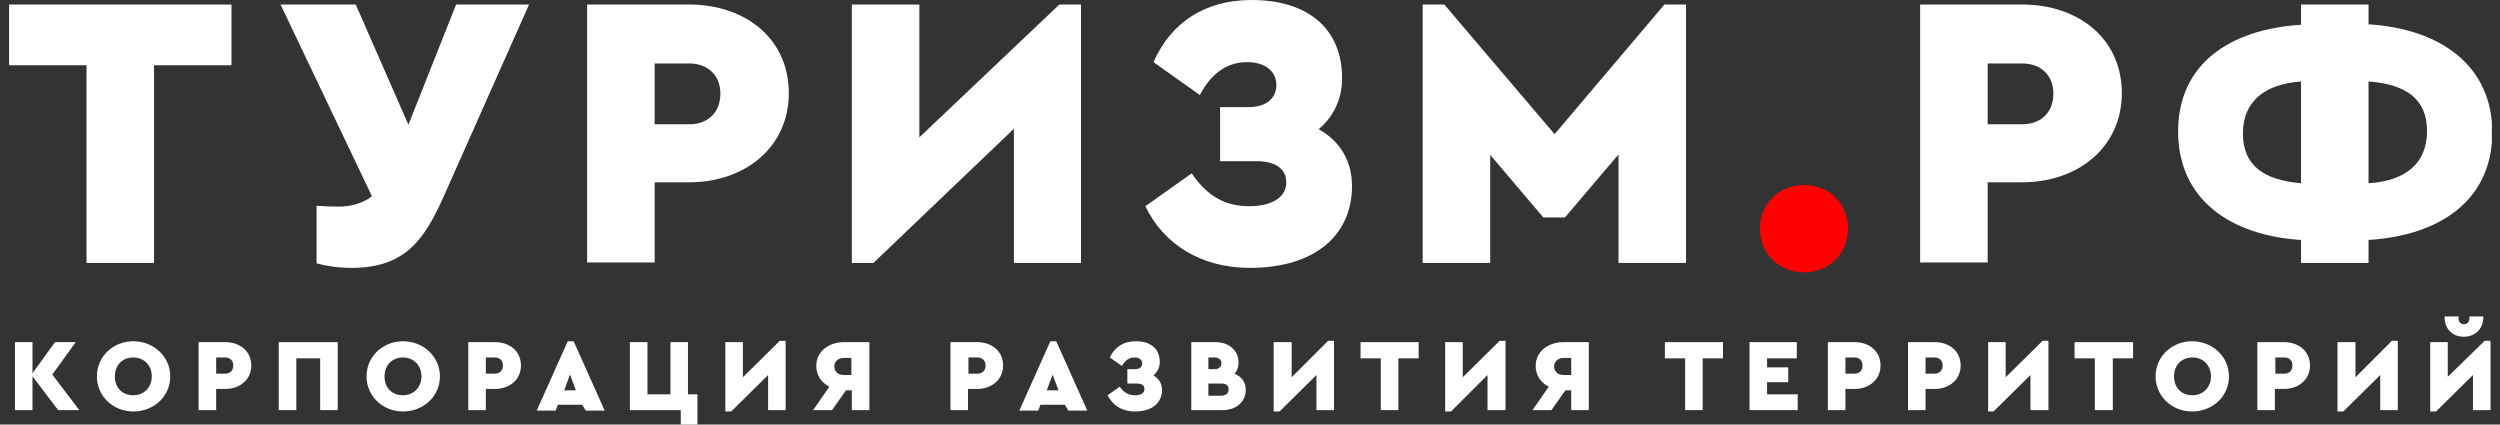
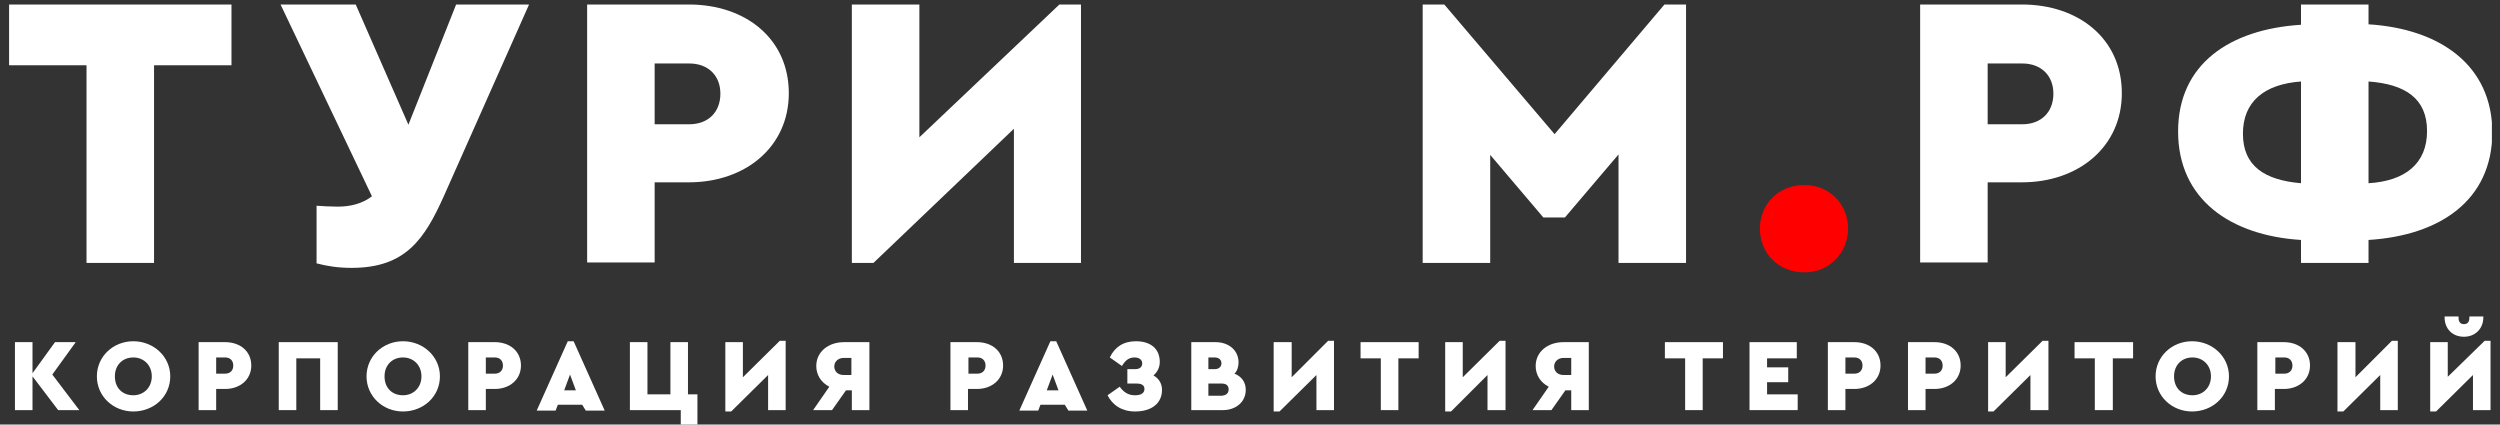
<svg xmlns="http://www.w3.org/2000/svg" width="212" height="36" viewBox="0 0 212 36" fill="none">
  <rect x="0" y="0" width="212" height="36" fill="#333333" stroke="none" />
  <g clip-path="url(#clip0_802_5055)">
    <path d="M7.337 5.536H0.771V0.382H19.63V5.536H13.063V22.295H7.337V5.536Z" fill="white" />
    <path d="M44.864 0.382L37.649 16.607C36.007 20.271 34.404 22.715 29.823 22.715C28.639 22.715 27.723 22.562 26.845 22.333V17.447C27.418 17.485 28.067 17.523 28.639 17.523C29.67 17.523 30.701 17.294 31.541 16.645L23.791 0.382H30.166L34.633 10.575L38.679 0.382H44.864Z" fill="white" />
    <path d="M49.827 0.382H58.416C63.227 0.382 66.891 3.283 66.891 7.903C66.891 12.445 63.227 15.461 58.416 15.461H55.515V22.257H49.789V0.382H49.827ZM58.455 10.537C60.058 10.537 61.089 9.506 61.089 7.941C61.089 6.414 60.058 5.383 58.455 5.383H55.515V10.537H58.455Z" fill="white" />
    <path d="M91.668 0.382V22.295H85.98V10.918L74.069 22.295H72.236V0.382H77.963V11.644L89.835 0.382H91.668Z" fill="white" />
-     <path d="M114.65 15.767C114.65 19.966 111.481 22.715 105.984 22.715C101.822 22.715 98.654 20.691 97.127 17.485L101.059 14.698C102.471 16.797 104.075 17.485 105.945 17.485C107.625 17.485 109.076 16.874 109.076 15.461C109.076 14.354 108.198 13.667 106.556 13.667H103.464V9.086H105.869C107.434 9.086 108.236 8.284 108.236 7.215C108.236 6.032 107.282 5.268 105.754 5.268C104.227 5.268 102.815 6.032 101.746 8.055L97.814 5.268C99.303 1.909 102.166 0 106.136 0C110.794 0 113.81 2.329 113.81 6.643C113.81 8.399 113.084 9.888 111.824 10.957C113.542 11.911 114.65 13.553 114.65 15.767Z" fill="white" />
    <path d="M142.976 0.382V22.295H137.25V13.095L132.707 18.439H130.874L126.37 13.133V22.295H120.643V0.382H122.476L131.829 11.377L141.144 0.382H142.976Z" fill="white" />
    <path d="M162.866 0.382H171.456C176.266 0.382 179.931 3.283 179.931 7.903C179.931 12.445 176.266 15.461 171.456 15.461H168.554V22.257H162.828V0.382H162.866ZM171.494 10.537C173.097 10.537 174.128 9.506 174.128 7.941C174.128 6.414 173.097 5.383 171.494 5.383H168.554V10.537H171.494Z" fill="white" />
    <path d="M200.851 20.348V22.295H195.125V20.348C189.093 19.966 184.703 16.874 184.703 11.148C184.703 5.421 189.093 2.482 195.125 2.1V0.382H200.851V2.062C206.921 2.443 211.35 5.536 211.35 11.262C211.311 16.988 206.921 19.966 200.851 20.348ZM195.125 15.538V6.91C191.994 7.139 190.2 8.628 190.2 11.338C190.2 14.049 191.994 15.271 195.125 15.538ZM205.814 11.109C205.814 8.361 203.982 7.139 200.851 6.91V15.538C203.982 15.347 205.814 13.858 205.814 11.109Z" fill="white" />
    <path d="M153.016 23.097C150.802 23.097 149.237 21.455 149.237 19.393C149.237 17.332 150.802 15.69 153.016 15.69C155.154 15.69 156.72 17.332 156.72 19.393C156.681 21.455 155.154 23.097 153.016 23.097Z" fill="#FF0000" />
    <path d="M4.932 34.778L2.756 31.915V34.778H1.267V29.014H2.756V31.648L4.665 29.014H6.421L4.435 31.762L6.726 34.778H4.932Z" fill="white" />
    <path d="M8.215 31.915C8.215 30.235 9.589 28.938 11.307 28.938C13.025 28.938 14.438 30.235 14.438 31.915C14.438 33.633 13.025 34.893 11.307 34.893C9.589 34.893 8.215 33.595 8.215 31.915ZM12.872 31.915C12.872 30.961 12.185 30.312 11.307 30.312C10.391 30.312 9.742 30.961 9.742 31.915C9.742 32.908 10.391 33.519 11.307 33.519C12.185 33.519 12.872 32.87 12.872 31.915Z" fill="white" />
    <path d="M16.843 29.014H19.095C20.355 29.014 21.309 29.777 21.309 30.999C21.309 32.182 20.355 32.984 19.095 32.984H18.331V34.778H16.843V29.014ZM19.095 31.686C19.515 31.686 19.782 31.419 19.782 30.999C19.782 30.579 19.515 30.312 19.095 30.312H18.331V31.686H19.095Z" fill="white" />
    <path d="M23.638 29.014H28.639V34.778H27.15V30.388H25.127V34.778H23.638V29.014Z" fill="white" />
    <path d="M31.082 31.915C31.082 30.235 32.457 28.938 34.175 28.938C35.892 28.938 37.305 30.235 37.305 31.915C37.305 33.633 35.892 34.893 34.175 34.893C32.457 34.893 31.082 33.595 31.082 31.915ZM35.74 31.915C35.74 30.961 35.053 30.312 34.175 30.312C33.258 30.312 32.609 30.961 32.609 31.915C32.609 32.908 33.258 33.519 34.175 33.519C35.053 33.519 35.74 32.87 35.74 31.915Z" fill="white" />
    <path d="M39.71 29.014H41.962C43.222 29.014 44.177 29.777 44.177 30.999C44.177 32.182 43.222 32.984 41.962 32.984H41.199V34.778H39.71V29.014ZM41.962 31.686C42.382 31.686 42.65 31.419 42.65 30.999C42.65 30.579 42.382 30.312 41.962 30.312H41.199V31.686H41.962Z" fill="white" />
    <path d="M49.369 34.32H47.307L47.116 34.817H45.513L48.147 28.938H48.643L51.278 34.817H49.674L49.369 34.32ZM48.338 31.762L47.842 33.099H48.834L48.338 31.762Z" fill="white" />
    <path d="M57.729 34.778H53.415V29.014H54.904V33.442H56.851V29.014H58.34V33.442H59.142V36H57.729V34.778Z" fill="white" />
    <path d="M66.624 28.899V34.778H65.135V31.801L62.005 34.893H61.508V29.014H62.997V31.991L66.128 28.899H66.624Z" fill="white" />
    <path d="M73.725 29.014V34.778H72.236V33.099H71.74L70.556 34.778H68.953L70.327 32.793C69.64 32.45 69.22 31.8 69.22 31.037C69.22 29.854 70.213 29.014 71.587 29.014H73.725ZM72.198 30.35H71.549C71.091 30.35 70.747 30.655 70.747 31.075C70.747 31.495 71.053 31.8 71.549 31.8H72.198V30.35Z" fill="white" />
    <path d="M80.597 29.014H82.849C84.109 29.014 85.063 29.777 85.063 30.999C85.063 32.182 84.109 32.984 82.849 32.984H82.085V34.778H80.597V29.014ZM82.887 31.686C83.307 31.686 83.574 31.419 83.574 30.999C83.574 30.579 83.307 30.312 82.887 30.312H82.124V31.686H82.887Z" fill="white" />
    <path d="M90.293 34.32H88.232L88.041 34.817H86.438L89.072 28.938H89.568L92.202 34.817H90.599L90.293 34.32ZM89.263 31.762L88.766 33.099H89.759L89.263 31.762Z" fill="white" />
    <path d="M98.539 33.06C98.539 34.168 97.699 34.893 96.249 34.893C95.142 34.893 94.34 34.358 93.92 33.519L94.951 32.793C95.332 33.328 95.752 33.519 96.249 33.519C96.707 33.519 97.05 33.366 97.05 32.984C97.05 32.679 96.821 32.526 96.401 32.526H95.6V31.304H96.249C96.669 31.304 96.859 31.113 96.859 30.808C96.859 30.503 96.592 30.312 96.21 30.312C95.79 30.312 95.447 30.503 95.142 31.037L94.111 30.312C94.531 29.434 95.256 28.938 96.325 28.938C97.547 28.938 98.348 29.548 98.348 30.694C98.348 31.152 98.157 31.534 97.814 31.839C98.234 32.068 98.539 32.488 98.539 33.06Z" fill="white" />
    <path d="M105.64 33.06C105.64 34.091 104.8 34.778 103.693 34.778H101.021V29.014H103.082C104.189 29.014 105.029 29.701 105.029 30.732C105.029 31.113 104.915 31.457 104.686 31.686C105.258 31.915 105.64 32.373 105.64 33.06ZM102.471 30.273V31.304H103.006C103.349 31.304 103.579 31.113 103.579 30.808C103.579 30.503 103.349 30.312 103.006 30.312H102.471V30.273ZM104.189 33.022C104.189 32.679 103.96 32.526 103.617 32.526H102.471V33.557H103.617C103.96 33.518 104.189 33.366 104.189 33.022Z" fill="white" />
    <path d="M113.123 28.899V34.778H111.634V31.801L108.503 34.893H108.007V29.014H109.534V31.991L112.626 28.899H113.123Z" fill="white" />
    <path d="M117.093 30.388H115.375V29.014H120.3V30.388H118.582V34.778H117.093V30.388Z" fill="white" />
    <path d="M127.668 28.899V34.778H126.141V31.801L123.048 34.893H122.552V29.014H124.041V31.991L127.171 28.899H127.668Z" fill="white" />
    <path d="M134.73 29.014V34.778H133.241V33.099H132.745L131.562 34.778H129.958L131.333 32.793C130.645 32.45 130.225 31.8 130.225 31.037C130.225 29.854 131.218 29.014 132.592 29.014H134.73ZM133.241 30.35H132.592C132.134 30.35 131.791 30.655 131.791 31.075C131.791 31.495 132.096 31.8 132.592 31.8H133.241V30.35Z" fill="white" />
    <path d="M142.9 30.388H141.182V29.014H146.107V30.388H144.389V34.778H142.9V30.388Z" fill="white" />
    <path d="M148.359 29.014H152.368V30.388H149.848V31.151H151.642V32.411H149.848V33.442H152.444V34.778H148.359V29.014Z" fill="white" />
    <path d="M155.002 29.014H157.254C158.514 29.014 159.468 29.777 159.468 30.999C159.468 32.182 158.514 32.984 157.254 32.984H156.491V34.778H155.002V29.014ZM157.254 31.686C157.674 31.686 157.941 31.419 157.941 30.999C157.941 30.579 157.674 30.312 157.254 30.312H156.491V31.686H157.254Z" fill="white" />
    <path d="M161.797 29.014H164.05C165.309 29.014 166.264 29.777 166.264 30.999C166.264 32.182 165.309 32.984 164.05 32.984H163.286V34.778H161.797V29.014ZM164.05 31.686C164.469 31.686 164.737 31.419 164.737 30.999C164.737 30.579 164.469 30.312 164.05 30.312H163.286V31.686H164.05Z" fill="white" />
    <path d="M173.708 28.899V34.778H172.181V31.801L169.05 34.893H168.592V29.014H170.081V31.991L173.212 28.899H173.708Z" fill="white" />
    <path d="M177.64 30.388H175.922V29.014H180.885V30.388H179.167V34.778H177.64V30.388Z" fill="white" />
    <path d="M182.794 31.915C182.794 30.235 184.168 28.938 185.886 28.938C187.604 28.938 189.017 30.235 189.017 31.915C189.017 33.633 187.604 34.893 185.886 34.893C184.168 34.893 182.794 33.595 182.794 31.915ZM187.49 31.915C187.49 30.961 186.802 30.312 185.924 30.312C185.008 30.312 184.359 30.961 184.359 31.915C184.359 32.908 185.008 33.519 185.924 33.519C186.802 33.519 187.49 32.87 187.49 31.915Z" fill="white" />
    <path d="M191.422 29.014H193.674C194.934 29.014 195.888 29.777 195.888 30.999C195.888 32.182 194.934 32.984 193.674 32.984H192.91V34.778H191.422V29.014ZM193.712 31.686C194.132 31.686 194.399 31.419 194.399 30.999C194.399 30.579 194.132 30.312 193.712 30.312H192.949V31.686H193.712Z" fill="white" />
    <path d="M203.333 28.899V34.778H201.844V31.801L198.713 34.893H198.217V29.014H199.744V31.991L202.836 28.899H203.333Z" fill="white" />
    <path d="M211.197 28.899V34.778H209.708V31.8L206.578 34.893H206.081V29.014H207.57V31.953L210.701 28.899H211.197ZM207.303 26.914V26.838H208.486V26.952C208.486 27.296 208.639 27.487 208.945 27.487C209.25 27.487 209.403 27.296 209.403 26.952V26.838H210.586V26.914C210.586 27.868 209.899 28.556 208.945 28.556C207.952 28.556 207.303 27.868 207.303 26.914Z" fill="white" />
  </g>
  <defs>
    <clipPath id="clip0_802_5055">
      <rect width="210.541" height="36" fill="white" transform="translate(0.771)" />
    </clipPath>
  </defs>
</svg>